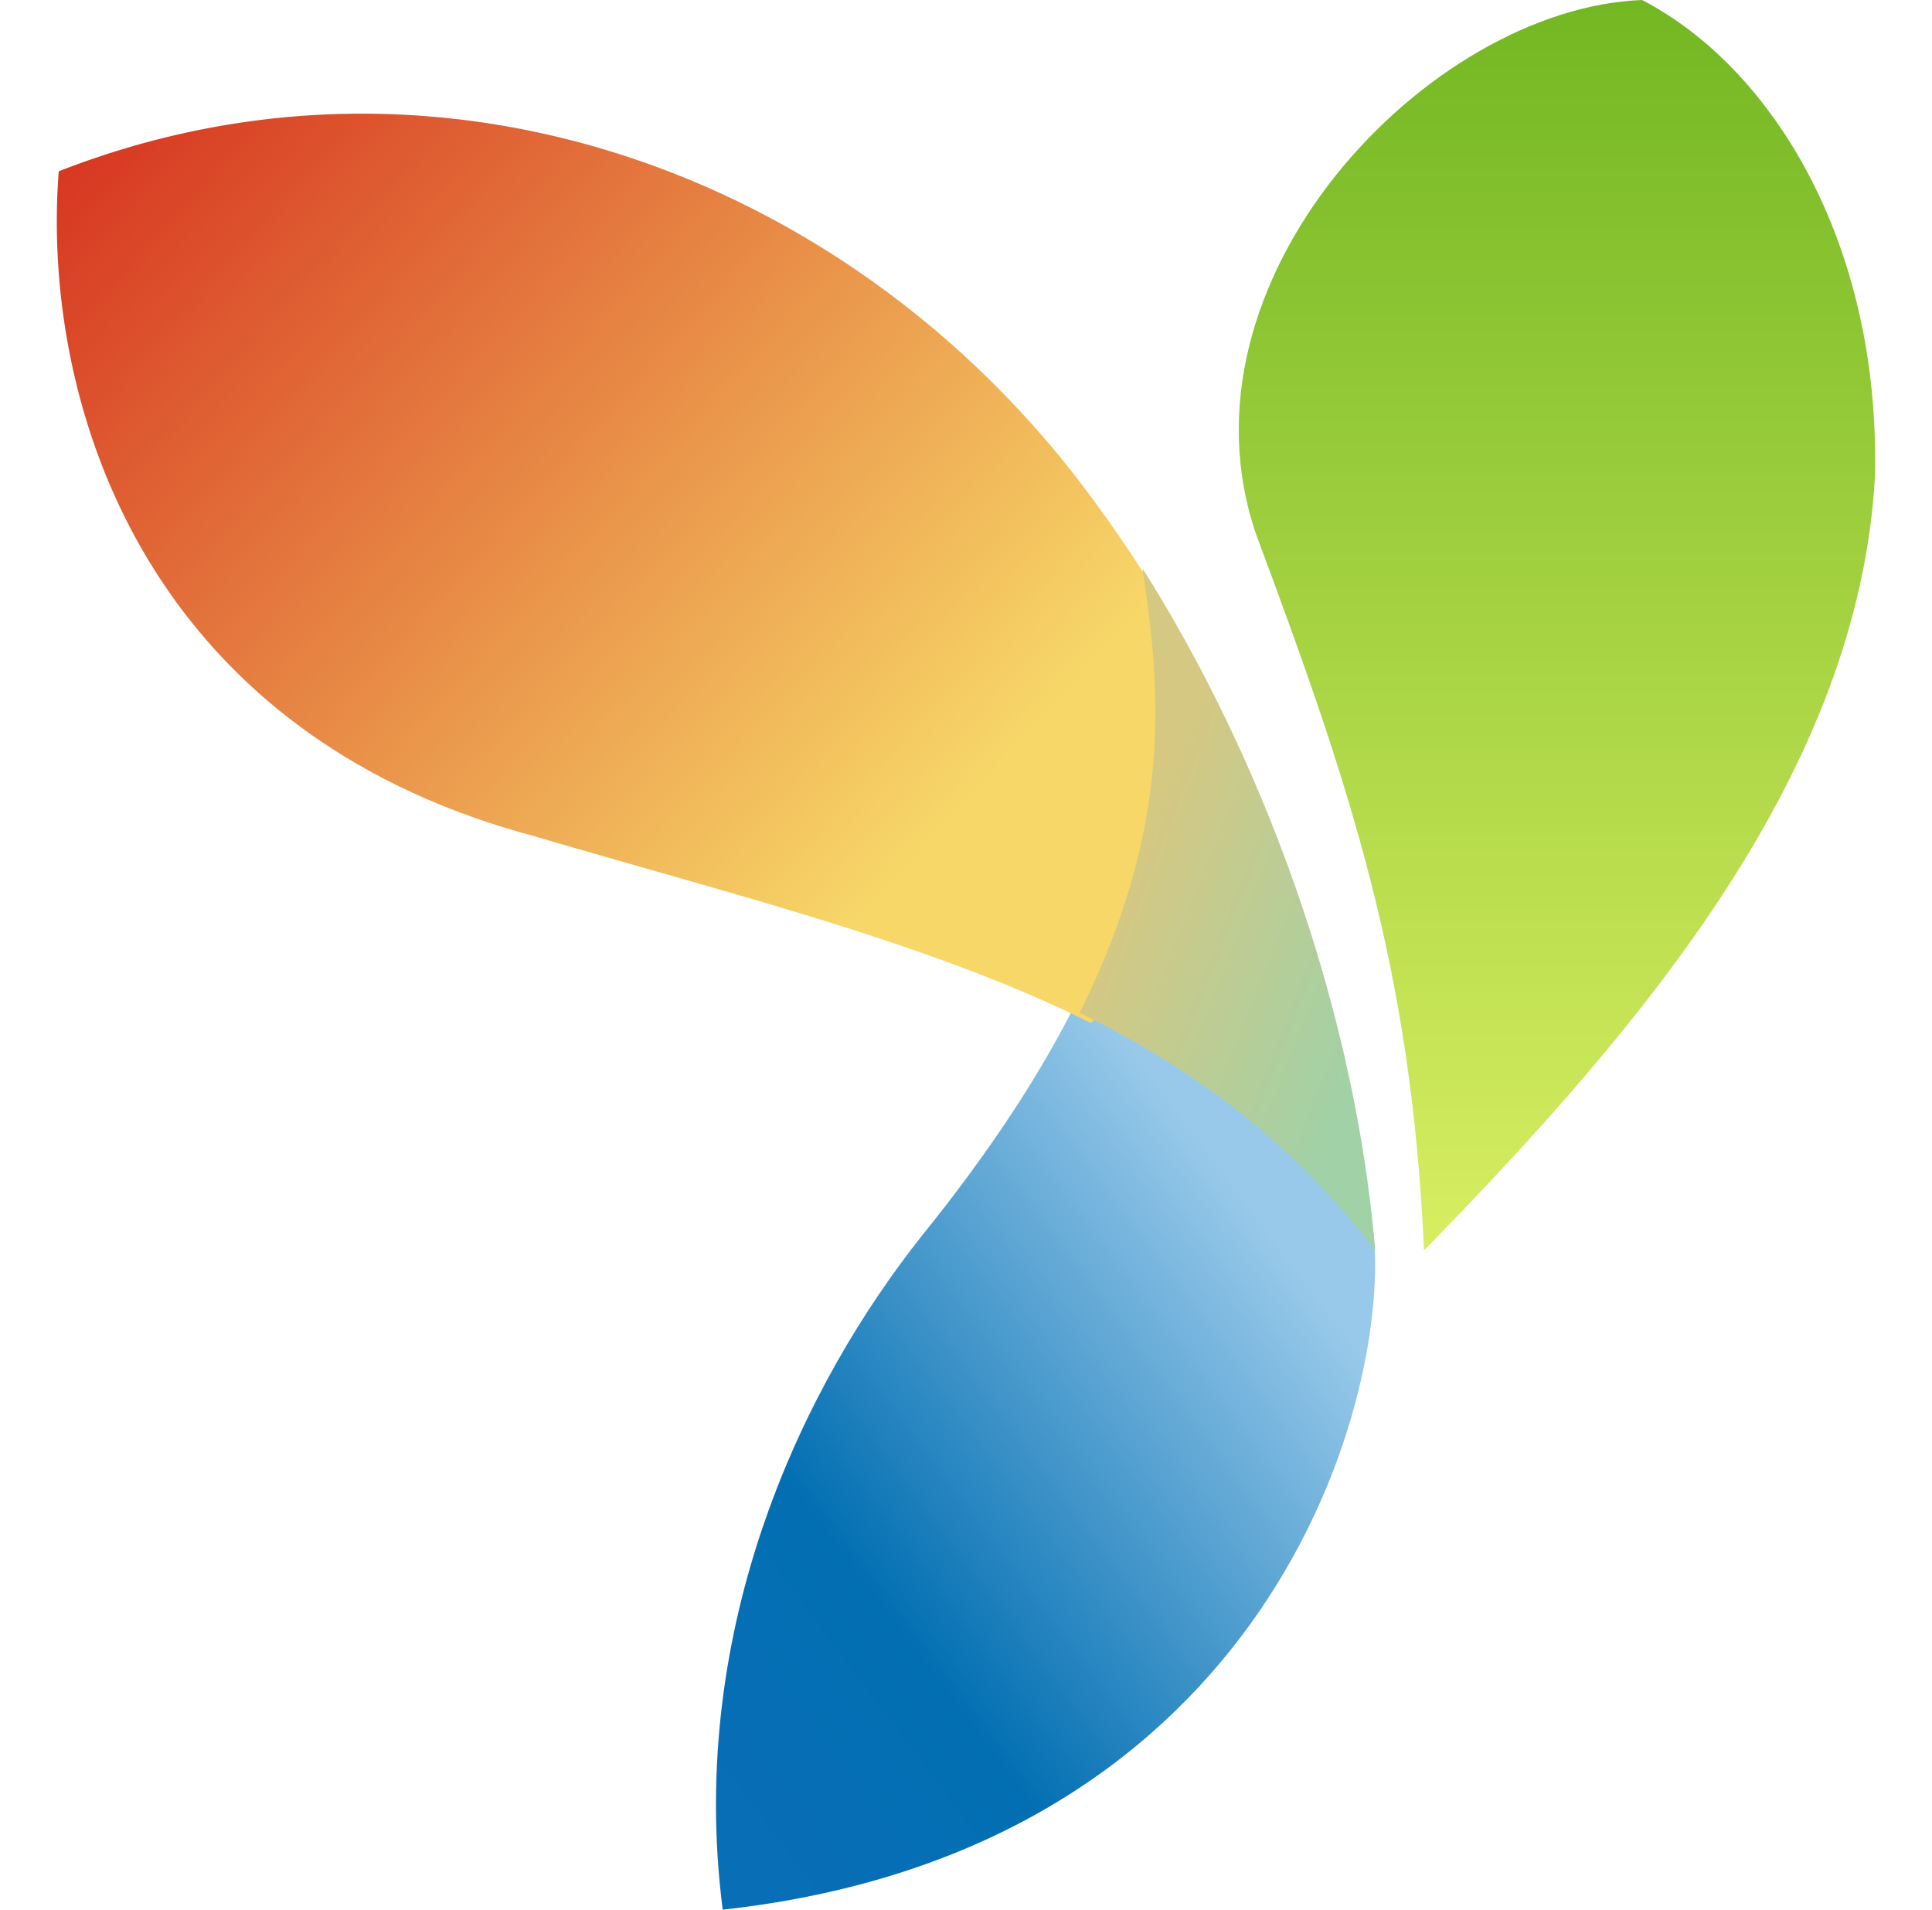
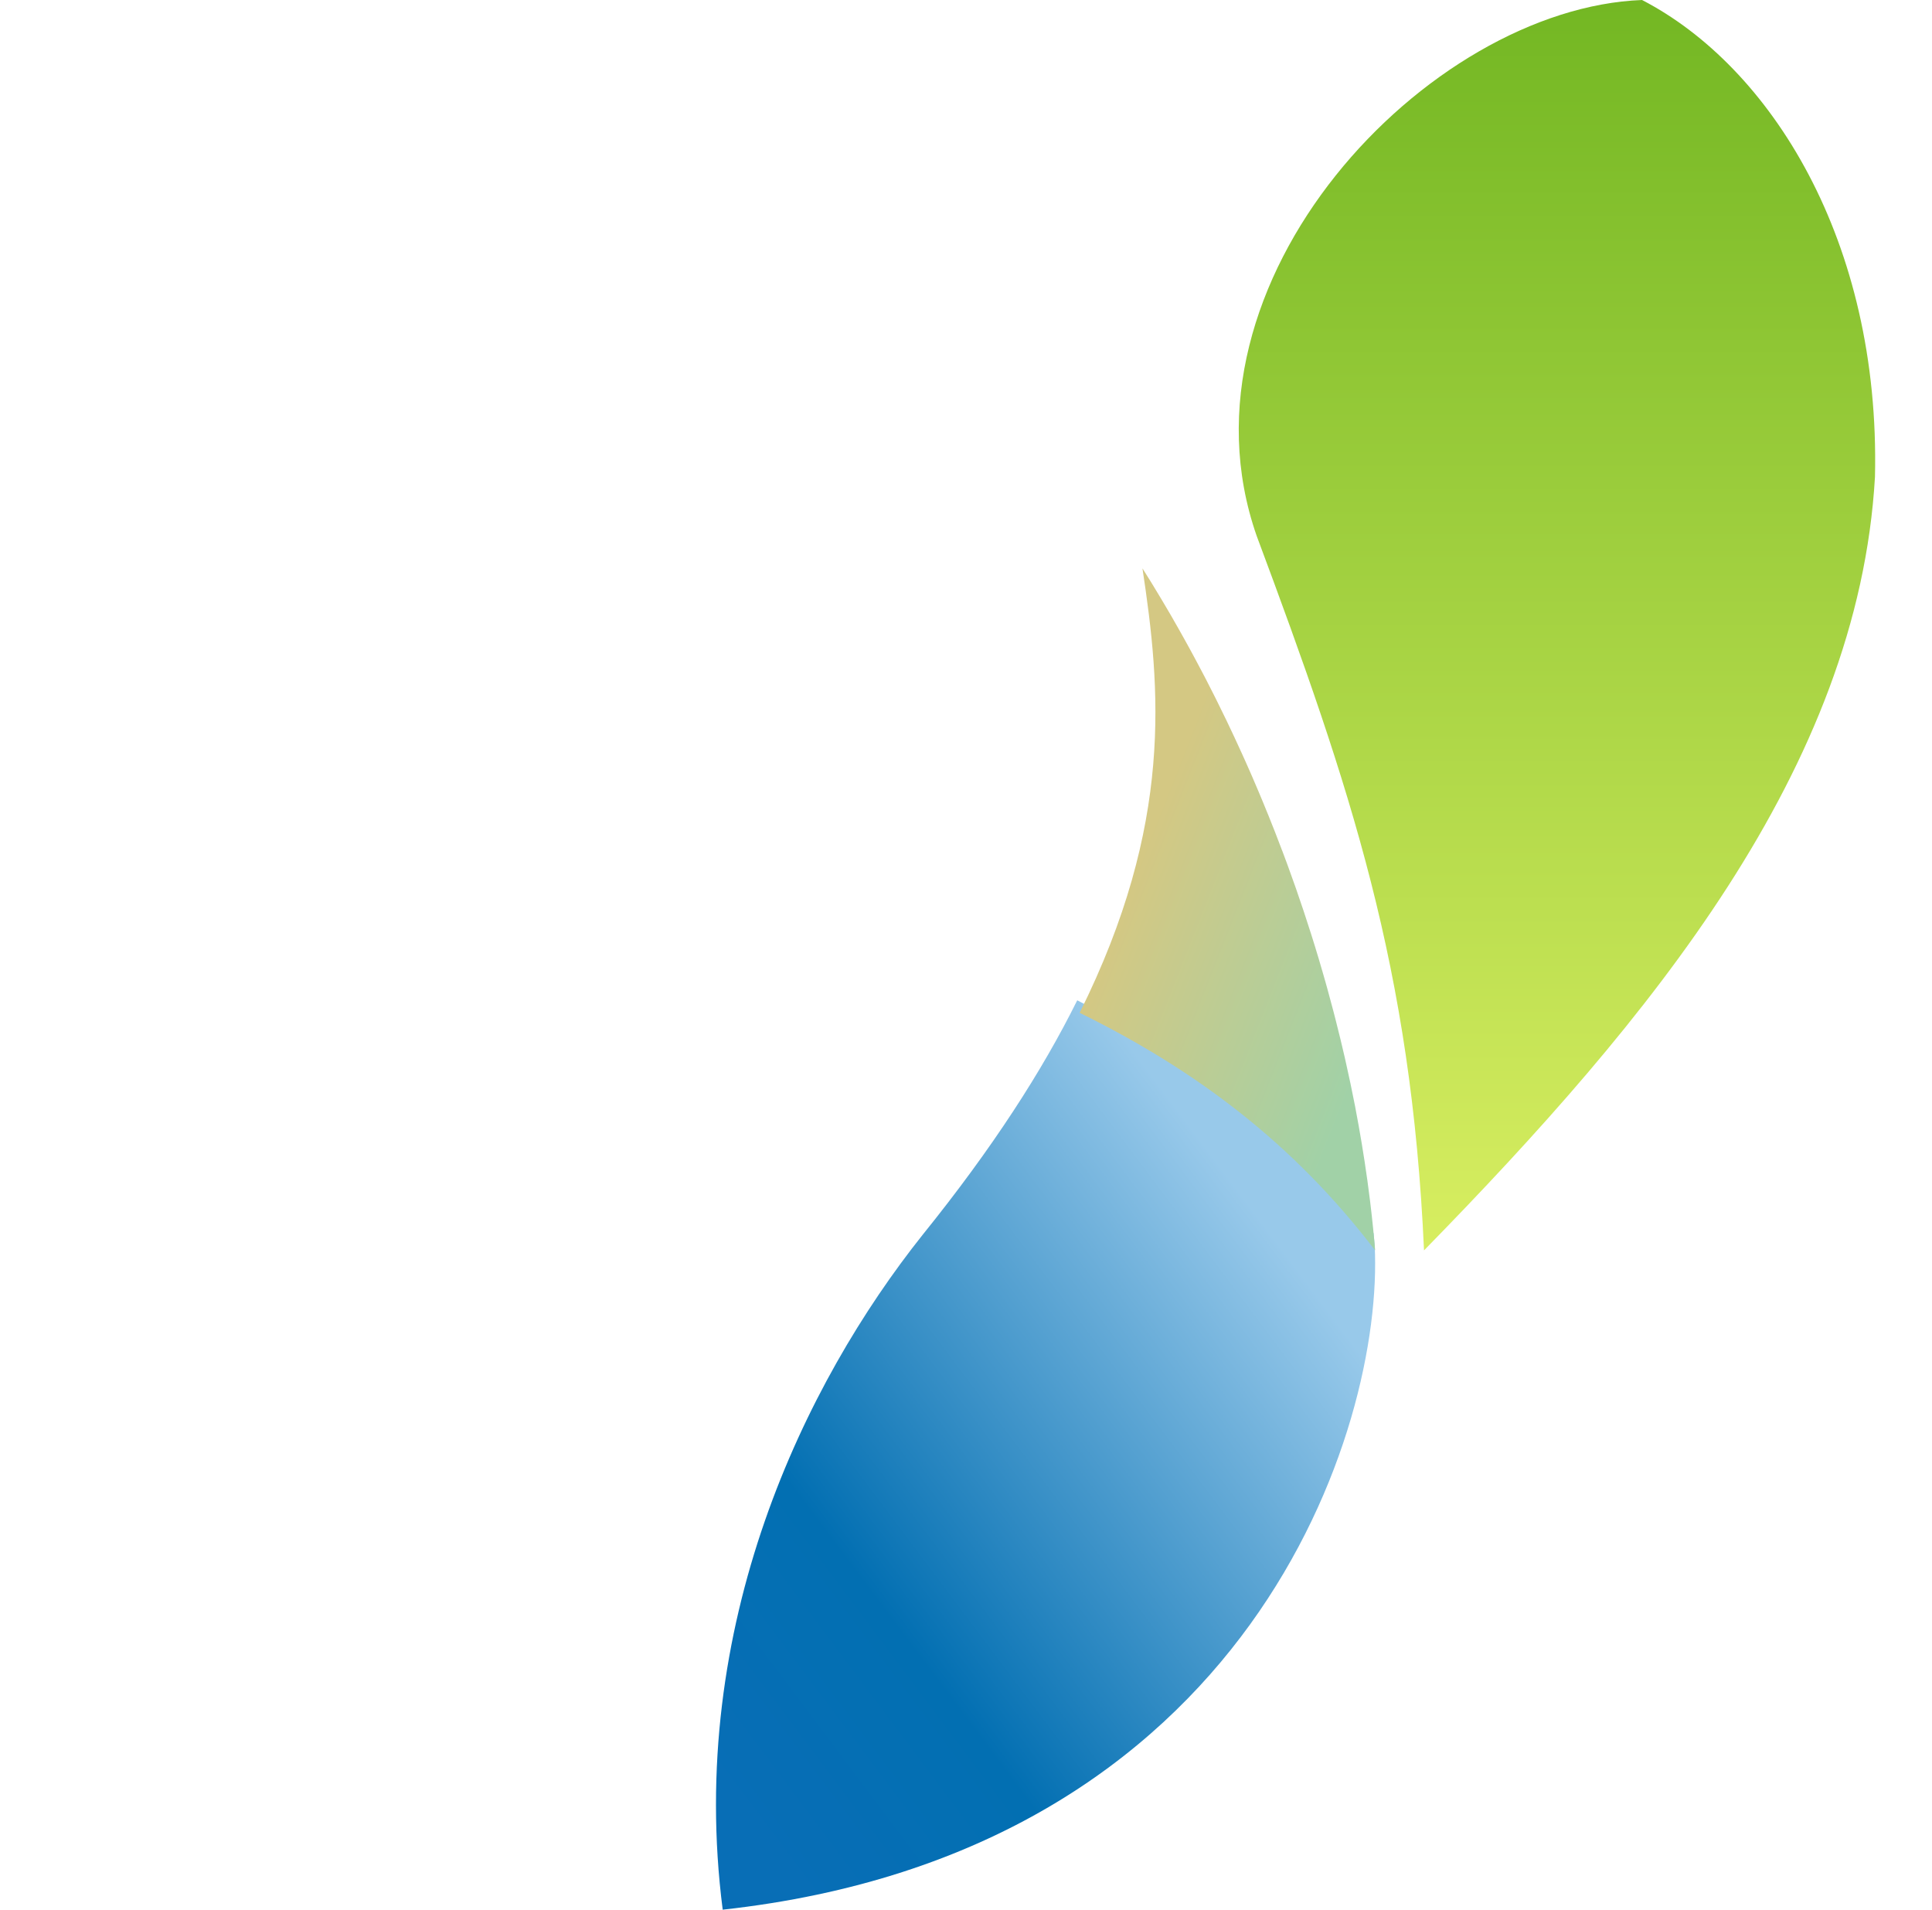
<svg xmlns="http://www.w3.org/2000/svg" width="85" height="84" viewBox="0 0 85 84" fill="none">
  <g clip-path="url(#a)">
    <path d="M72.243 0c5.644 2.92 10.491 10.581 10.248 20.978-.737 12.81-9.886 23.85-19.84 34.022-.557-12.405-3.214-20.31-7.362-31.427C51.373 12.37 62.823.359 72.243 0z" fill="url(#b)" />
    <path d="M40.591 54.316C43.68 50.487 45.867 47.08 47.394 44c10.46 5.45 7.992 4.433 13.037 10.24l.049.541c.418 8.052-5.476 26.668-28.684 29.219-1.607-12.509 3.616-23.178 8.795-29.684z" fill="url(#c)" />
-     <path d="M2.585 7.535C19.388.96 37.471 7.695 47.911 21.73a61.566 61.566 0 0 1 2.872 4.22c1.631 10.298.387 16.018-2.788 19.05-2.088-1.042-4.316-1.966-6.694-2.82-5.528-1.986-10.63-3.3-17.917-5.434C6.08 32.076 1.814 17.403 2.585 7.536z" fill="url(#d)" />
    <path d="M50.263 25c.107.168.212.335.316.504l.128.208c.26.425.515.853.767 1.285l.042.072.068.117.061.109.18.314.013.023.244.435.007.012c.177.317.35.635.522.956l.021.04.19.359.006.01.209.398.06.117.116.228.143.281.138.272c.14.283.279.565.415.847l.035.07c.246.512.486 1.027.72 1.544l.178.396.017.04.114.256.133.304.075.176.12.281.086.202.182.435.012.03.194.474.024.057c.207.512.407 1.023.6 1.538l.02.047.16.431.01.024.093.255c.102.282.204.565.304.848l.039.111c.11.316.218.635.324.951l.033.1c.1.298.194.596.29.894l.046.146.011.034.15.482.006.022.14.46.138.475.004.01.115.4.037.13.07.249c.078.285.156.57.231.857l.057.213.108.422.005.021c.133.519.258 1.038.377 1.556l.011.053.013.055c.155.683.298 1.363.43 2.041l.012.068c.2 1.042.374 2.09.52 3.141l.003.014c.045.32.086.64.125.96l.016.137.053.456v.001l.045.423.015.14.032.334.013.135.005.055.04.459c-3.583-4.69-7.864-7.922-13-10.45 4.145-8.329 3.563-14.263 2.763-19.55z" fill="url(#e)" />
  </g>
  <defs>
    <linearGradient id="b" x1="68.5" x2="68.5" y2="55" gradientUnits="userSpaceOnUse">
      <stop stop-color="#73B723" />
      <stop offset="1" stop-color="#D8EE61" />
    </linearGradient>
    <linearGradient id="c" x1="56.109" y1="54.5" x2="28.722" y2="75.045" gradientUnits="userSpaceOnUse">
      <stop stop-color="#98C9EA" />
      <stop offset=".689" stop-color="#026FB2" />
      <stop offset="1" stop-color="#086EB6" />
    </linearGradient>
    <linearGradient id="d" x1="2.5" y1="7.528" x2="38.244" y2="39.961" gradientUnits="userSpaceOnUse">
      <stop stop-color="#D73721" />
      <stop offset="1" stop-color="#F7D768" />
    </linearGradient>
    <linearGradient id="e" x1="51.525" y1="34.298" x2="62.998" y2="38.819" gradientUnits="userSpaceOnUse">
      <stop stop-color="#D4C883" />
      <stop offset="1" stop-color="#A1D1A7" />
    </linearGradient>
    <clipPath id="a">
      <path fill="#fff" transform="translate(.5)" d="M0 0h84v84H0z" />
    </clipPath>
  </defs>
</svg>